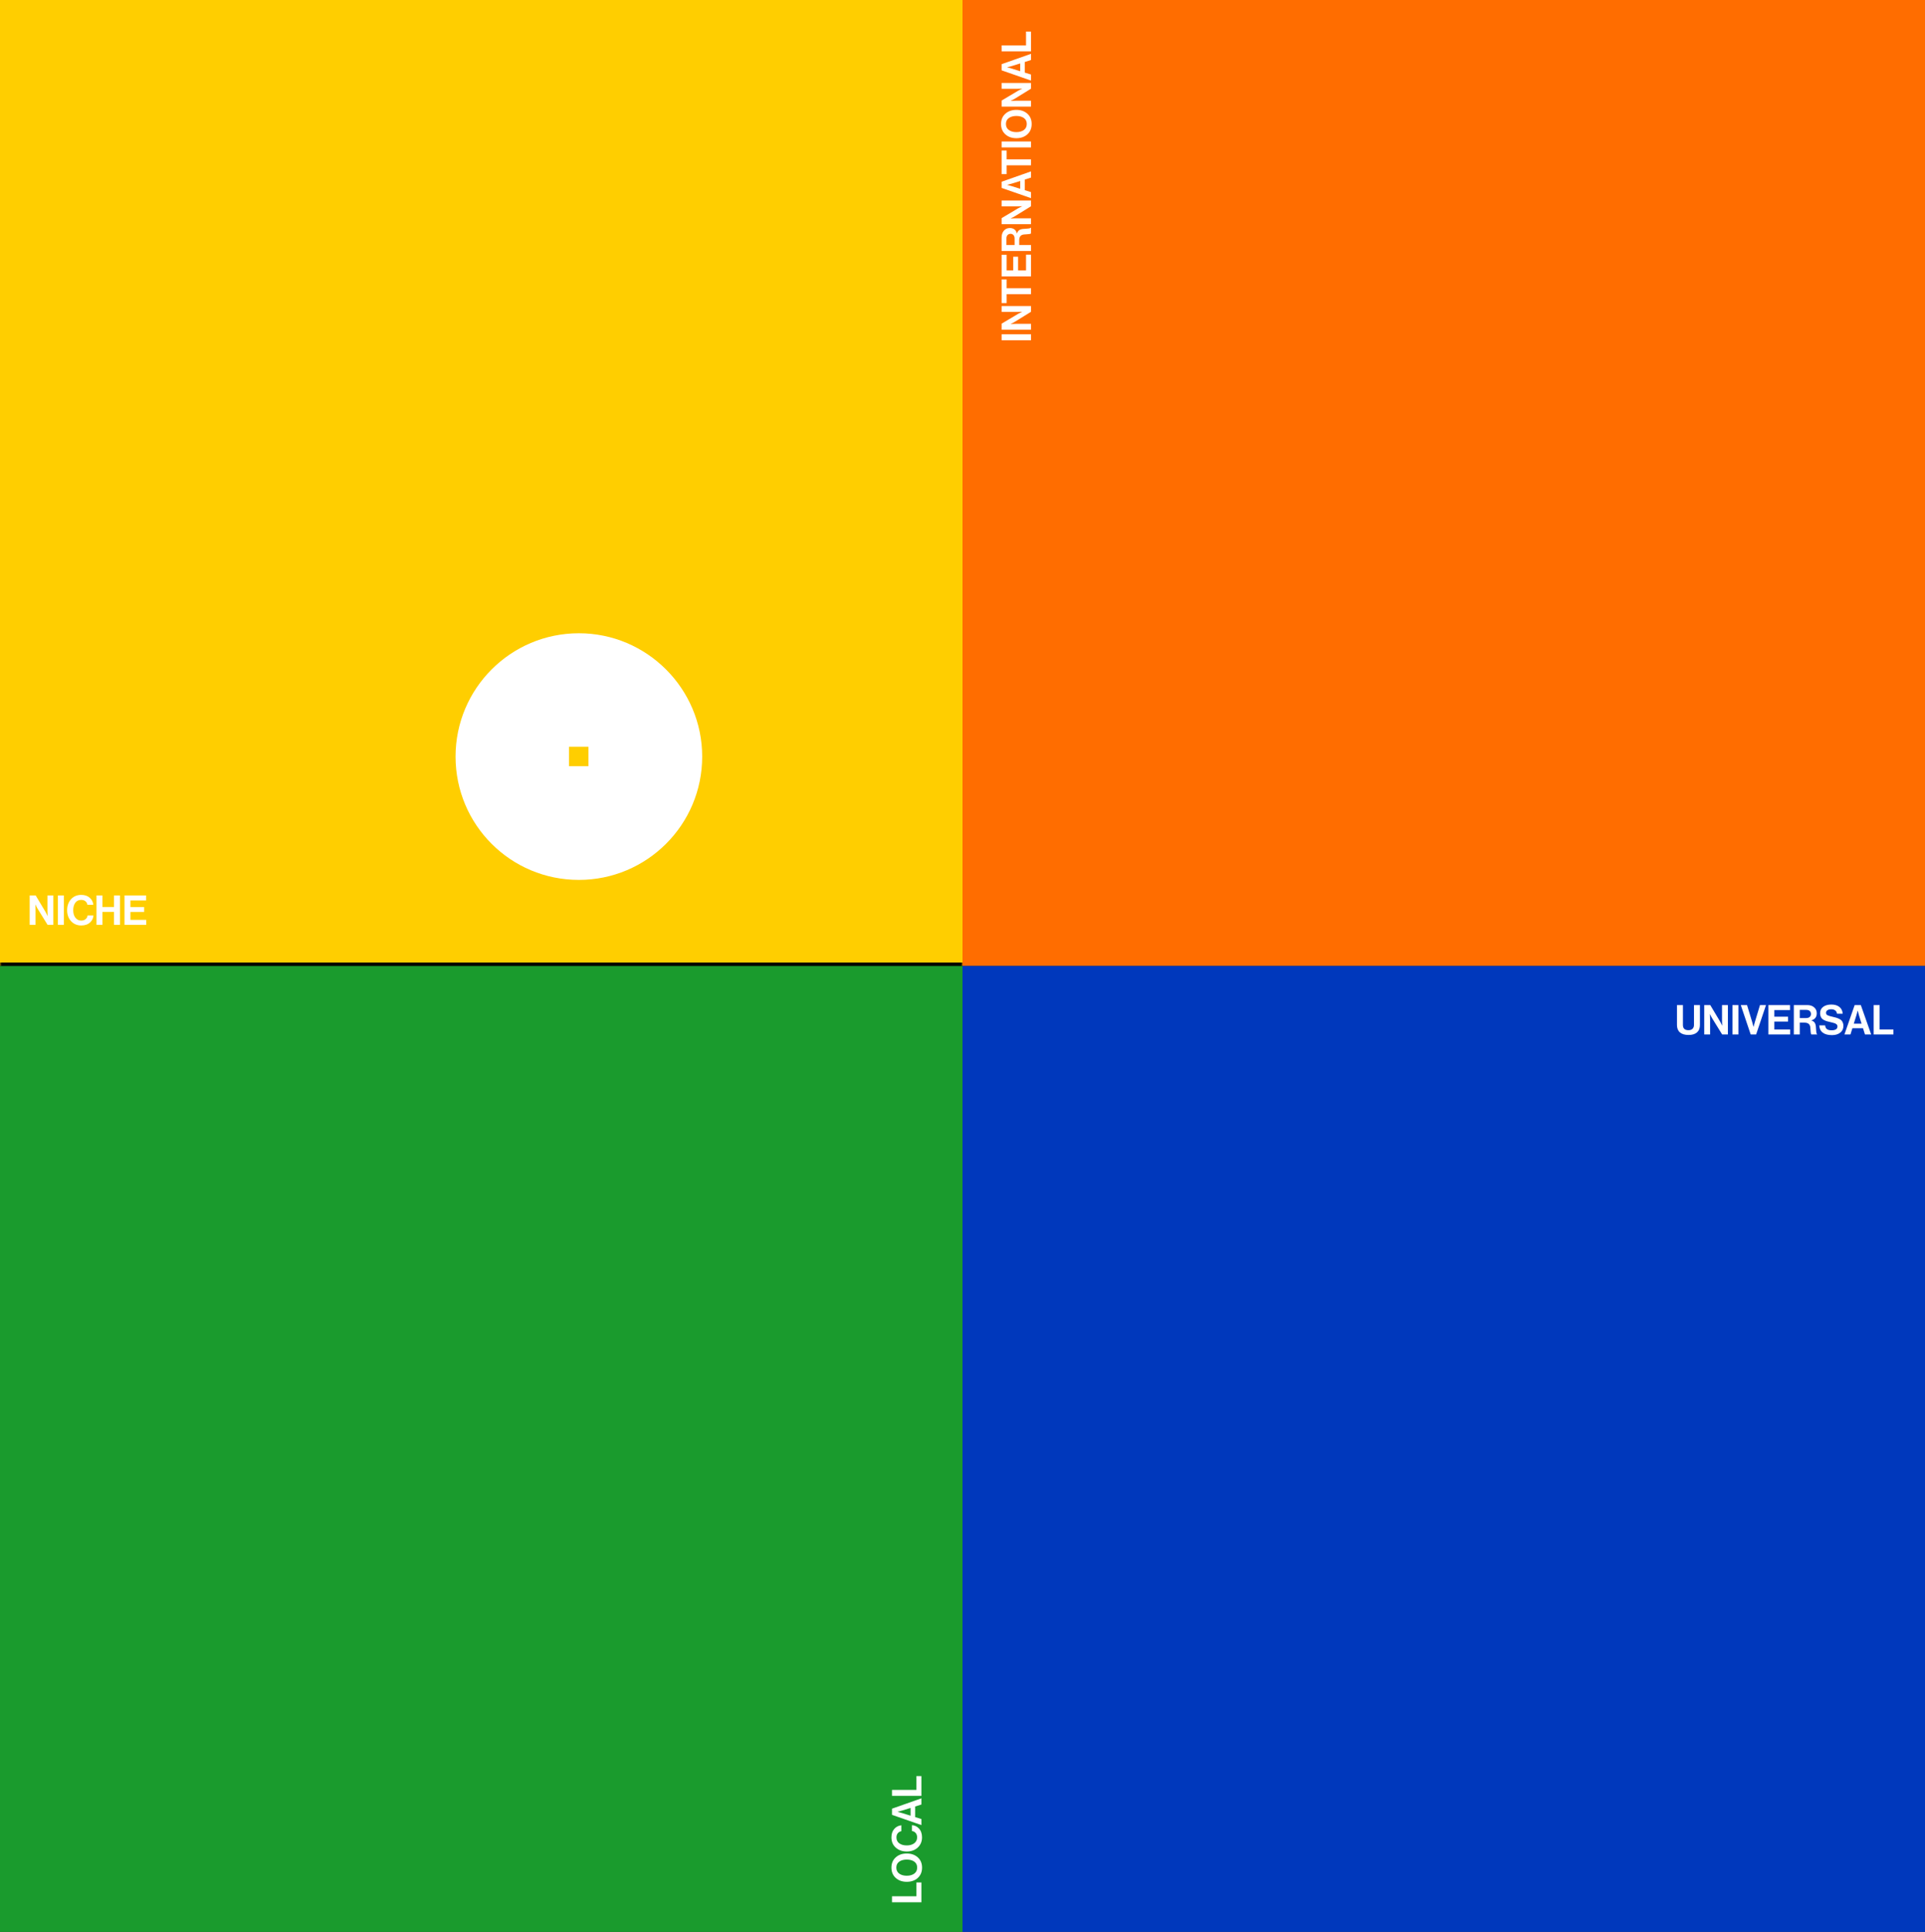
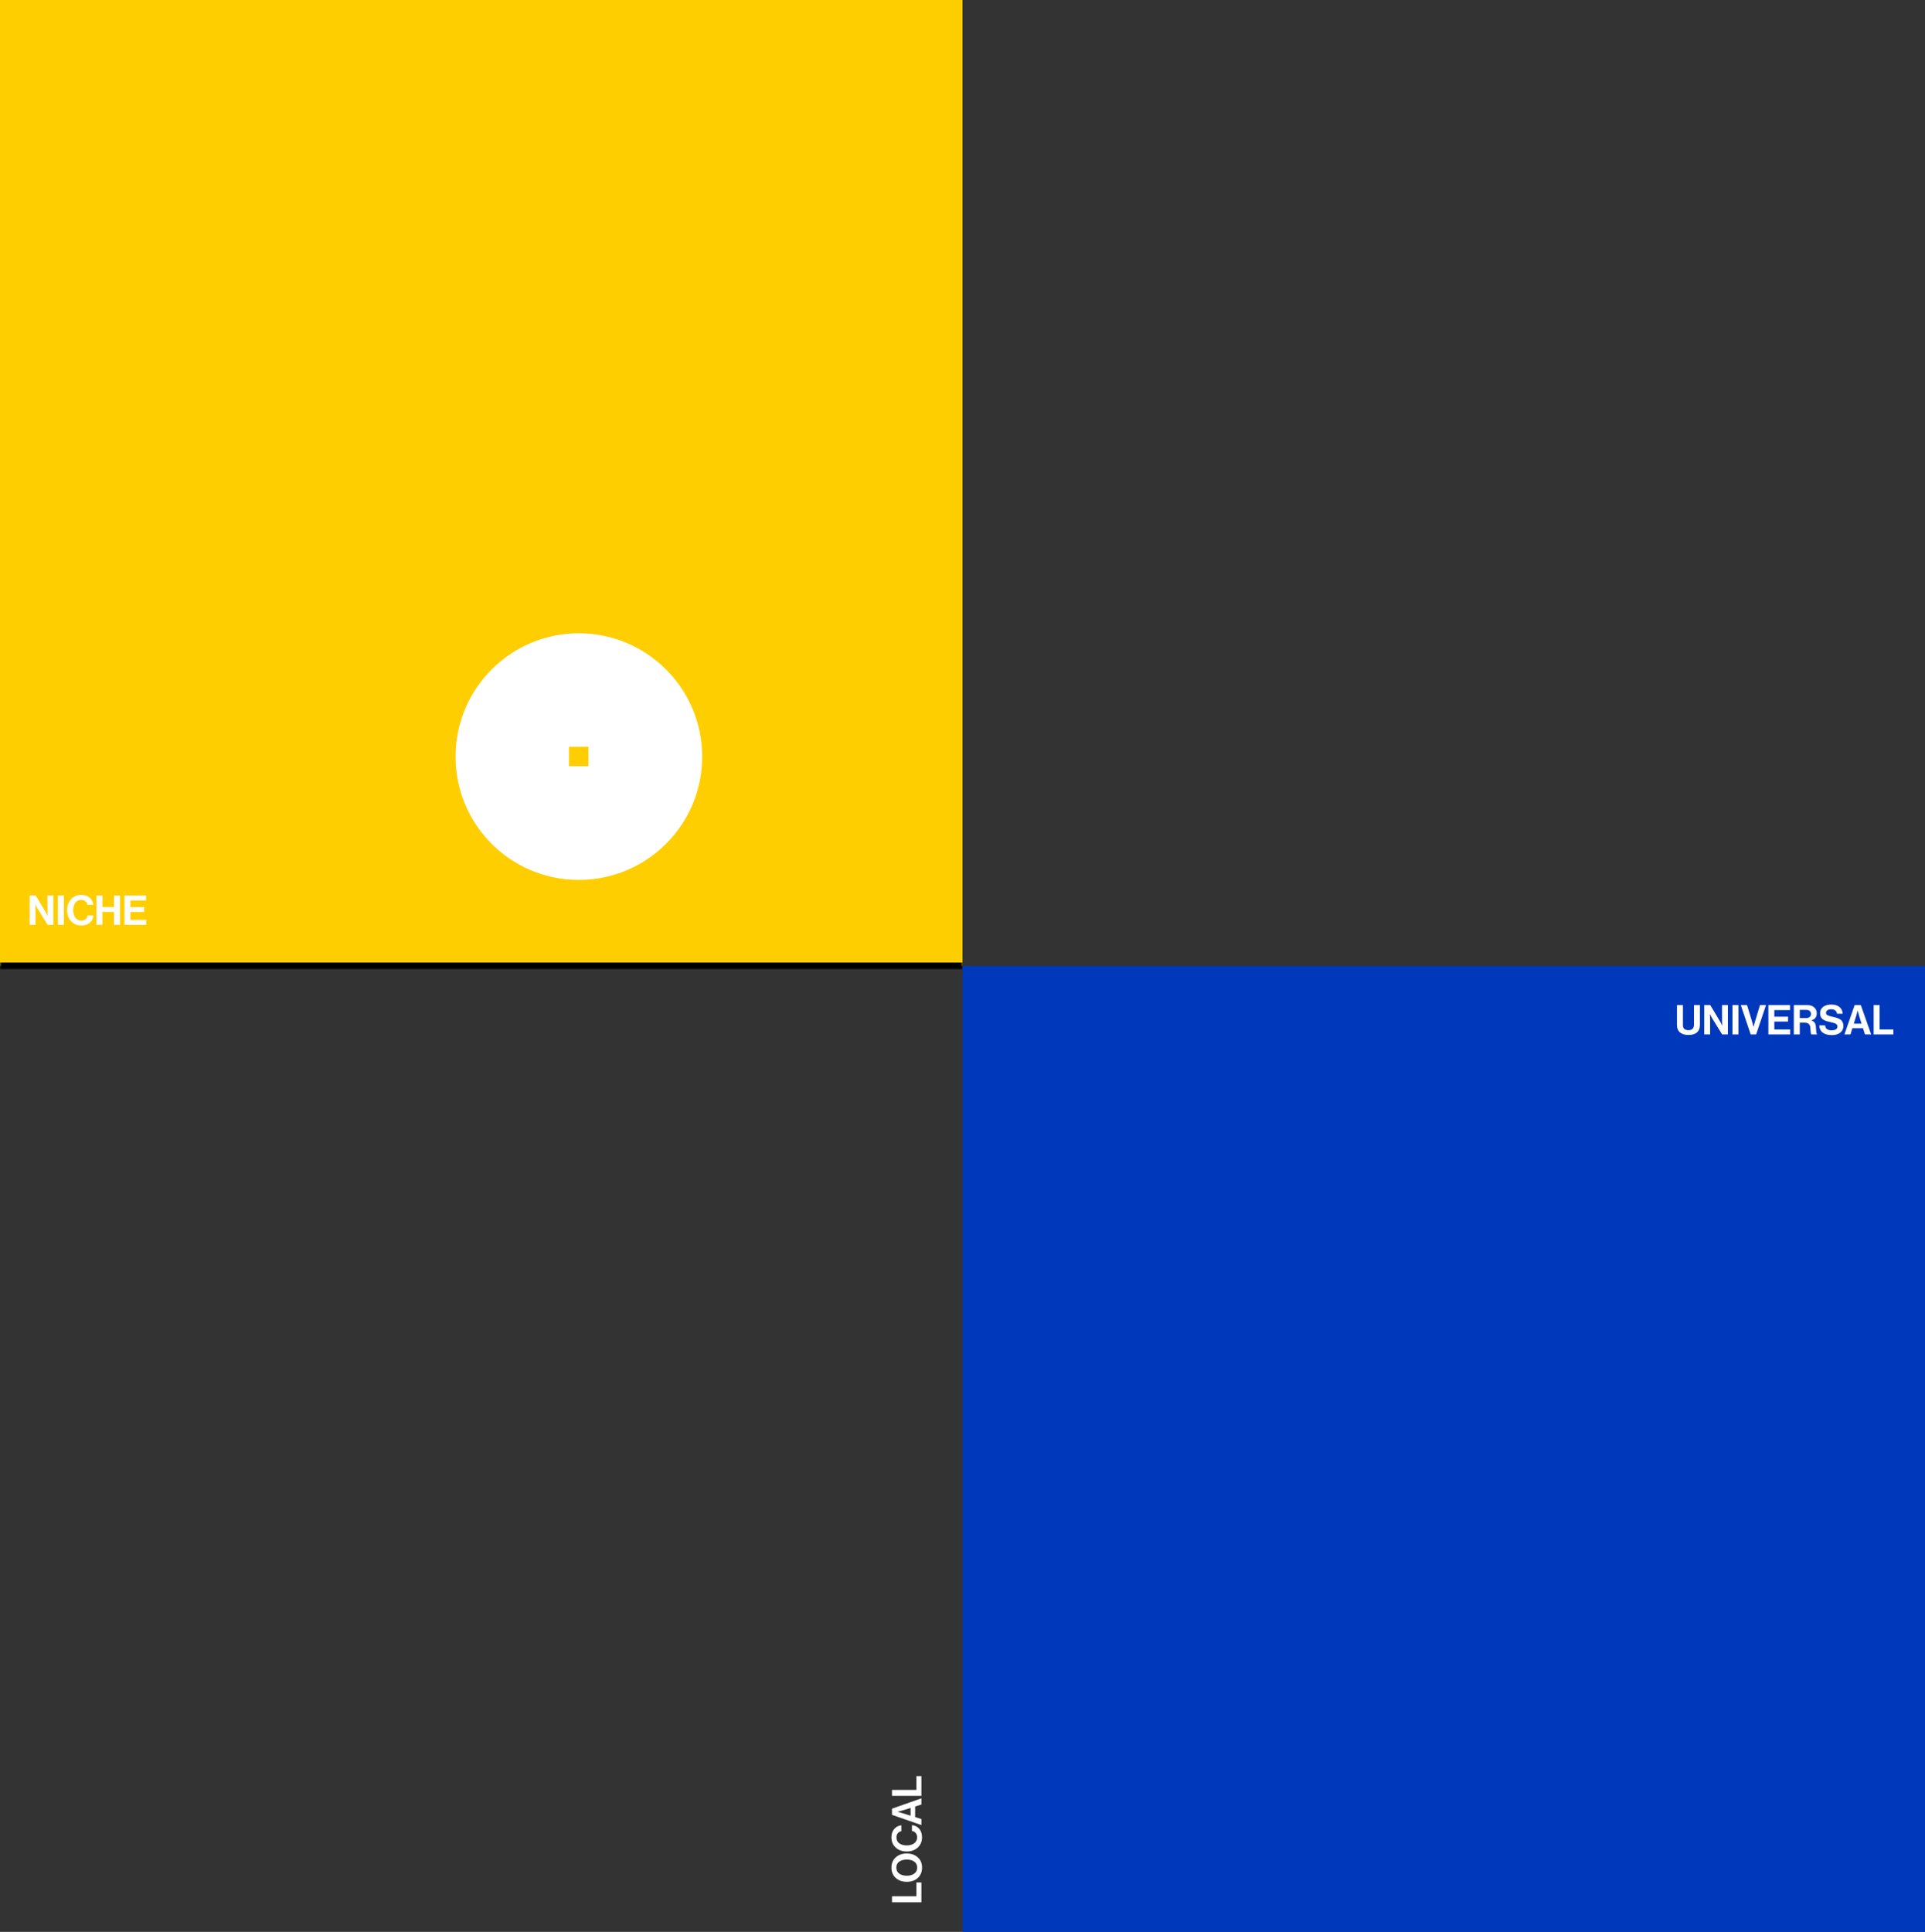
<svg xmlns="http://www.w3.org/2000/svg" width="562" height="564" viewBox="0 0 562 564" fill="none">
  <rect x="0" y="0" width="562" height="564" fill="#333333" stroke="none" />
  <mask id="path-1-outside-1_799_29898" maskUnits="userSpaceOnUse" x="0" y="0" width="281" height="283" fill="black">
    <rect fill="white" width="281" height="283" />
-     <path d="M0 0H281V282H0V0Z" />
  </mask>
  <path d="M0 0H281V282H0V0Z" fill="#FFCE00" />
  <path d="M281 281H0V283H281V281Z" fill="black" mask="url(#path-1-outside-1_799_29898)" />
  <g style="mix-blend-mode:difference">
    <path d="M8.66 270V261.42H10.424L13.28 266.208C13.36 266.344 13.448 266.512 13.544 266.712C13.648 266.912 13.728 267.08 13.784 267.216L13.88 267.408H13.904C13.872 266.816 13.856 266.32 13.856 265.92V261.42H15.572V270H13.892L10.964 265.26C10.884 265.124 10.792 264.96 10.688 264.768C10.584 264.568 10.504 264.4 10.448 264.264L10.352 264.072H10.328C10.36 264.672 10.376 265.172 10.376 265.572V270H8.66ZM16.899 270V261.42H18.639V270H16.899ZM23.725 270.18C22.517 270.18 21.525 269.764 20.749 268.932C19.981 268.092 19.597 267.028 19.597 265.74C19.597 264.444 19.973 263.372 20.725 262.524C21.477 261.676 22.473 261.252 23.713 261.252C24.737 261.252 25.557 261.524 26.173 262.068C26.797 262.604 27.157 263.296 27.253 264.144H25.525C25.445 263.704 25.245 263.356 24.925 263.1C24.613 262.844 24.209 262.716 23.713 262.716C22.953 262.716 22.373 262.996 21.973 263.556C21.573 264.116 21.373 264.844 21.373 265.74C21.373 266.628 21.585 267.352 22.009 267.912C22.441 268.472 23.013 268.752 23.725 268.752C24.229 268.752 24.649 268.616 24.985 268.344C25.321 268.064 25.517 267.696 25.573 267.24H27.277C27.229 268.048 26.913 268.724 26.329 269.268C25.681 269.876 24.813 270.18 23.725 270.18ZM28.172 270V261.42H29.912V264.78H33.284V261.42H35.024V270H33.284V266.22H29.912V270H28.172ZM36.34 270V261.42H42.652V262.884H38.08V264.804H42.088V266.232H38.08V268.548H42.688V270H36.34Z" fill="white" />
  </g>
-   <rect width="281" height="282" transform="translate(281)" fill="#FF6D00" />
  <g style="mix-blend-mode:difference">
-     <path d="M301 99.328L292.42 99.328L292.42 97.588L301 97.588L301 99.328ZM301 96.258L292.42 96.258L292.42 94.494L297.208 91.638C297.344 91.558 297.512 91.47 297.712 91.374C297.912 91.27 298.08 91.19 298.216 91.134L298.408 91.038L298.408 91.014C297.816 91.046 297.32 91.062 296.92 91.062L292.42 91.062L292.42 89.346L301 89.346L301 91.026L296.26 93.954C296.124 94.034 295.96 94.126 295.768 94.23C295.568 94.334 295.4 94.414 295.264 94.47L295.072 94.566L295.072 94.59C295.672 94.558 296.172 94.542 296.572 94.542L301 94.542L301 96.258ZM293.884 88.475L292.42 88.475L292.42 81.575L293.884 81.575L293.884 84.155L301 84.155L301 85.895L293.884 85.895L293.884 88.475ZM301 80.695L292.42 80.695L292.42 74.383L293.884 74.383L293.884 78.956L295.804 78.956L295.804 74.948L297.232 74.948L297.232 78.956L299.548 78.956L299.548 74.347L301 74.347L301 80.695ZM301 73.266L292.42 73.266L292.42 69.33C292.42 68.506 292.64 67.842 293.08 67.338C293.52 66.826 294.096 66.57 294.808 66.57C295.904 66.57 296.596 67.094 296.884 68.142L296.92 68.142C297.04 67.734 297.232 67.43 297.496 67.23C297.752 67.022 298.136 66.89 298.648 66.834C298.84 66.818 299.068 66.802 299.332 66.786C299.588 66.762 299.792 66.746 299.944 66.738C300.096 66.722 300.248 66.706 300.4 66.69C300.552 66.666 300.672 66.638 300.76 66.606C300.84 66.566 300.892 66.518 300.916 66.462L301 66.462L301 68.13C300.984 68.162 300.956 68.19 300.916 68.214C300.868 68.238 300.804 68.258 300.724 68.274C300.644 68.29 300.564 68.306 300.484 68.322C300.396 68.33 300.288 68.342 300.16 68.358C300.024 68.366 299.908 68.374 299.812 68.382C299.708 68.39 299.576 68.402 299.416 68.418C299.248 68.426 299.116 68.434 299.02 68.442C298.044 68.514 297.556 69.074 297.556 70.122L297.556 71.526L301 71.526L301 73.266ZM293.824 71.526L296.212 71.526L296.212 69.678C296.212 69.222 296.104 68.874 295.888 68.634C295.672 68.386 295.388 68.262 295.036 68.262C294.676 68.262 294.384 68.378 294.16 68.61C293.936 68.842 293.824 69.182 293.824 69.63L293.824 71.526ZM301 65.449L292.42 65.449L292.42 63.685L297.208 60.829C297.344 60.749 297.512 60.661 297.712 60.565C297.912 60.461 298.08 60.381 298.216 60.325L298.408 60.229L298.408 60.205C297.816 60.237 297.32 60.253 296.92 60.253L292.42 60.253L292.42 58.537L301 58.537L301 60.217L296.26 63.145C296.124 63.225 295.96 63.317 295.768 63.421C295.568 63.525 295.4 63.605 295.264 63.661L295.072 63.757L295.072 63.781C295.672 63.749 296.172 63.733 296.572 63.733L301 63.733L301 65.449ZM301 57.847L292.42 54.859L292.42 53.059L301 50.035L301 51.847L299.176 52.423L299.176 55.519L301 56.083L301 57.847ZM295.372 54.343L297.844 55.111L297.844 52.843L295.372 53.611L294.052 53.959L294.052 53.983C294.628 54.127 295.068 54.247 295.372 54.343ZM293.884 50.835L292.42 50.835L292.42 43.935L293.884 43.935L293.884 46.515L301 46.515L301 48.255L293.884 48.255L293.884 50.835ZM301 43.043L292.42 43.043L292.42 41.303L301 41.303L301 43.043ZM299.944 33.205C300.776 33.957 301.192 34.957 301.192 36.205C301.192 37.453 300.776 38.457 299.944 39.217C299.104 39.969 298.032 40.345 296.728 40.345C295.424 40.345 294.352 39.969 293.512 39.217C292.672 38.457 292.252 37.453 292.252 36.205C292.252 34.957 292.672 33.957 293.512 33.205C294.352 32.453 295.424 32.077 296.728 32.077C298.032 32.077 299.104 32.453 299.944 33.205ZM298.912 37.957C299.48 37.541 299.764 36.953 299.764 36.193C299.764 35.433 299.484 34.853 298.924 34.453C298.356 34.053 297.624 33.853 296.728 33.853C295.832 33.853 295.1 34.053 294.532 34.453C293.964 34.853 293.68 35.433 293.68 36.193C293.68 36.953 293.964 37.541 294.532 37.957C295.1 38.365 295.832 38.569 296.728 38.569C297.616 38.569 298.344 38.365 298.912 37.957ZM301 31.125L292.42 31.125L292.42 29.361L297.208 26.505C297.344 26.425 297.512 26.337 297.712 26.241C297.912 26.137 298.08 26.057 298.216 26.001L298.408 25.905L298.408 25.881C297.816 25.913 297.32 25.929 296.92 25.929L292.42 25.929L292.42 24.213L301 24.213L301 25.893L296.26 28.821C296.124 28.901 295.96 28.993 295.768 29.097C295.568 29.201 295.4 29.281 295.264 29.337L295.072 29.433L295.072 29.457C295.672 29.425 296.172 29.409 296.572 29.409L301 29.409L301 31.125ZM301 23.523L292.42 20.535L292.42 18.735L301 15.711L301 17.523L299.176 18.099L299.176 21.195L301 21.759L301 23.523ZM295.372 20.019L297.844 20.787L297.844 18.519L295.372 19.287L294.052 19.635L294.052 19.659C294.628 19.803 295.068 19.923 295.372 20.019ZM301 14.988L292.42 14.988L292.42 13.248L299.548 13.248L299.548 9.216L301 9.216L301 14.988Z" fill="white" />
-   </g>
-   <rect width="281" height="282" transform="translate(0 282)" fill="#1A9B2D" />
+     </g>
  <g style="mix-blend-mode:difference">
    <path d="M269 555.34L260.42 555.34L260.42 553.6L267.548 553.6L267.548 549.568L269 549.568L269 555.34ZM267.944 542.232C268.776 542.984 269.192 543.984 269.192 545.232C269.192 546.48 268.776 547.484 267.944 548.244C267.104 548.996 266.032 549.372 264.728 549.372C263.424 549.372 262.352 548.996 261.512 548.244C260.672 547.484 260.252 546.48 260.252 545.232C260.252 543.984 260.672 542.984 261.512 542.232C262.352 541.48 263.424 541.104 264.728 541.104C266.032 541.104 267.104 541.48 267.944 542.232ZM266.912 546.984C267.48 546.568 267.764 545.98 267.764 545.22C267.764 544.46 267.484 543.88 266.924 543.48C266.356 543.08 265.624 542.88 264.728 542.88C263.832 542.88 263.1 543.08 262.532 543.48C261.964 543.88 261.68 544.46 261.68 545.22C261.68 545.98 261.964 546.568 262.532 546.984C263.1 547.392 263.832 547.596 264.728 547.596C265.616 547.596 266.344 547.392 266.912 546.984ZM269.18 536.396C269.18 537.604 268.764 538.596 267.932 539.372C267.092 540.14 266.028 540.524 264.74 540.524C263.444 540.524 262.372 540.148 261.524 539.396C260.676 538.644 260.252 537.648 260.252 536.408C260.252 535.384 260.524 534.564 261.068 533.948C261.604 533.324 262.296 532.964 263.144 532.868L263.144 534.596C262.704 534.676 262.356 534.876 262.1 535.196C261.844 535.508 261.716 535.912 261.716 536.408C261.716 537.168 261.996 537.748 262.556 538.148C263.116 538.548 263.844 538.748 264.74 538.748C265.628 538.748 266.352 538.536 266.912 538.112C267.472 537.68 267.752 537.108 267.752 536.396C267.752 535.892 267.616 535.472 267.344 535.136C267.064 534.8 266.696 534.604 266.24 534.548L266.24 532.844C267.048 532.892 267.724 533.208 268.268 533.792C268.876 534.44 269.18 535.308 269.18 536.396ZM269 532.808L260.42 529.82L260.42 528.02L269 524.996L269 526.808L267.176 527.384L267.176 530.48L269 531.044L269 532.808ZM263.372 529.304L265.844 530.072L265.844 527.804L263.372 528.572L262.052 528.92L262.052 528.944C262.628 529.088 263.068 529.208 263.372 529.304ZM269 524.274L260.42 524.274L260.42 522.534L267.548 522.534L267.548 518.502L269 518.502L269 524.274Z" fill="white" />
  </g>
  <rect width="281" height="282" transform="translate(281 282)" fill="#0038BC" />
  <g style="mix-blend-mode:difference">
    <path d="M492.972 302.144C491.868 302.144 491.028 301.896 490.452 301.4C489.876 300.896 489.588 300.176 489.588 299.24V293.42H491.328V299.24C491.328 300.248 491.864 300.752 492.936 300.752C493.472 300.752 493.876 300.612 494.148 300.332C494.42 300.052 494.556 299.68 494.556 299.216V293.42H496.296V299.24C496.296 300.168 496.012 300.884 495.444 301.388C494.884 301.892 494.06 302.144 492.972 302.144ZM497.547 302V293.42H499.311L502.167 298.208C502.247 298.344 502.335 298.512 502.431 298.712C502.535 298.912 502.615 299.08 502.671 299.216L502.767 299.408H502.791C502.759 298.816 502.743 298.32 502.743 297.92V293.42H504.459V302H502.779L499.851 297.26C499.771 297.124 499.679 296.96 499.575 296.768C499.471 296.568 499.391 296.4 499.335 296.264L499.239 296.072H499.215C499.247 296.672 499.263 297.172 499.263 297.572V302H497.547ZM505.785 302V293.42H507.525V302H505.785ZM511.111 302L508.219 293.42H510.043L511.555 298.388L511.927 299.756H511.951C512.087 299.212 512.211 298.756 512.323 298.388L513.823 293.42H515.587L512.695 302H511.111ZM516.273 302V293.42H522.585V294.884H518.013V296.804H522.021V298.232H518.013V300.548H522.621V302H516.273ZM523.703 302V293.42H527.639C528.463 293.42 529.127 293.64 529.631 294.08C530.143 294.52 530.399 295.096 530.399 295.808C530.399 296.904 529.875 297.596 528.827 297.884V297.92C529.235 298.04 529.539 298.232 529.739 298.496C529.947 298.752 530.079 299.136 530.135 299.648C530.151 299.84 530.167 300.068 530.183 300.332C530.207 300.588 530.223 300.792 530.231 300.944C530.247 301.096 530.263 301.248 530.279 301.4C530.303 301.552 530.331 301.672 530.363 301.76C530.403 301.84 530.451 301.892 530.507 301.916V302H528.839C528.807 301.984 528.779 301.956 528.755 301.916C528.731 301.868 528.711 301.804 528.695 301.724C528.679 301.644 528.663 301.564 528.647 301.484C528.639 301.396 528.627 301.288 528.611 301.16C528.603 301.024 528.595 300.908 528.587 300.812C528.579 300.708 528.567 300.576 528.551 300.416C528.543 300.248 528.535 300.116 528.527 300.02C528.455 299.044 527.895 298.556 526.847 298.556H525.443V302H523.703ZM525.443 294.824V297.212H527.291C527.747 297.212 528.095 297.104 528.335 296.888C528.583 296.672 528.707 296.388 528.707 296.036C528.707 295.676 528.591 295.384 528.359 295.16C528.127 294.936 527.787 294.824 527.339 294.824H525.443ZM534.843 302.192C533.683 302.192 532.783 301.948 532.143 301.46C531.503 300.964 531.167 300.26 531.135 299.348H532.839C532.895 299.86 533.075 300.228 533.379 300.452C533.691 300.676 534.155 300.788 534.771 300.788C535.259 300.788 535.659 300.7 535.971 300.524C536.283 300.34 536.439 300.06 536.439 299.684C536.439 299.548 536.419 299.428 536.379 299.324C536.347 299.212 536.275 299.116 536.163 299.036C536.051 298.948 535.955 298.88 535.875 298.832C535.795 298.776 535.647 298.72 535.431 298.664C535.215 298.6 535.051 298.556 534.939 298.532C534.827 298.5 534.619 298.448 534.315 298.376C533.947 298.288 533.643 298.212 533.403 298.148C533.171 298.084 532.911 297.984 532.623 297.848C532.343 297.712 532.119 297.564 531.951 297.404C531.791 297.236 531.655 297.02 531.543 296.756C531.431 296.484 531.375 296.176 531.375 295.832C531.375 295.008 531.675 294.376 532.275 293.936C532.883 293.488 533.679 293.264 534.663 293.264C535.639 293.264 536.419 293.496 537.003 293.96C537.587 294.424 537.911 295.084 537.975 295.94H536.307C536.259 295.524 536.083 295.204 535.779 294.98C535.483 294.756 535.107 294.644 534.651 294.644C534.179 294.644 533.803 294.736 533.523 294.92C533.243 295.104 533.103 295.348 533.103 295.652C533.103 295.98 533.239 296.22 533.511 296.372C533.791 296.524 534.279 296.676 534.975 296.828C535.391 296.916 535.731 297 535.995 297.08C536.259 297.152 536.543 297.26 536.847 297.404C537.159 297.54 537.399 297.692 537.567 297.86C537.743 298.028 537.887 298.252 537.999 298.532C538.119 298.804 538.179 299.12 538.179 299.48C538.179 300.328 537.871 300.992 537.255 301.472C536.639 301.952 535.835 302.192 534.843 302.192ZM538.477 302L541.465 293.42H543.265L546.289 302H544.477L543.901 300.176H540.805L540.241 302H538.477ZM541.981 296.372L541.213 298.844H543.481L542.713 296.372L542.365 295.052H542.341C542.197 295.628 542.077 296.068 541.981 296.372ZM547.012 302V293.42H548.752V300.548H552.784V302H547.012Z" fill="white" />
  </g>
  <g style="mix-blend-mode:difference" clip-path="url(#clip0_799_29898)">
    <path d="M169 184.875C149.08 184.875 133 201.035 133 220.875C133 240.795 149.08 256.875 169 256.875C188.84 256.875 205 240.795 205 220.875C205 201.035 188.84 184.875 169 184.875ZM171.8 223.675H166.12V217.995H171.8V223.675Z" fill="white" />
  </g>
  <defs>
    <clipPath id="clip0_799_29898">
      <rect width="72" height="72" fill="white" transform="translate(133 184.875)" />
    </clipPath>
  </defs>
</svg>